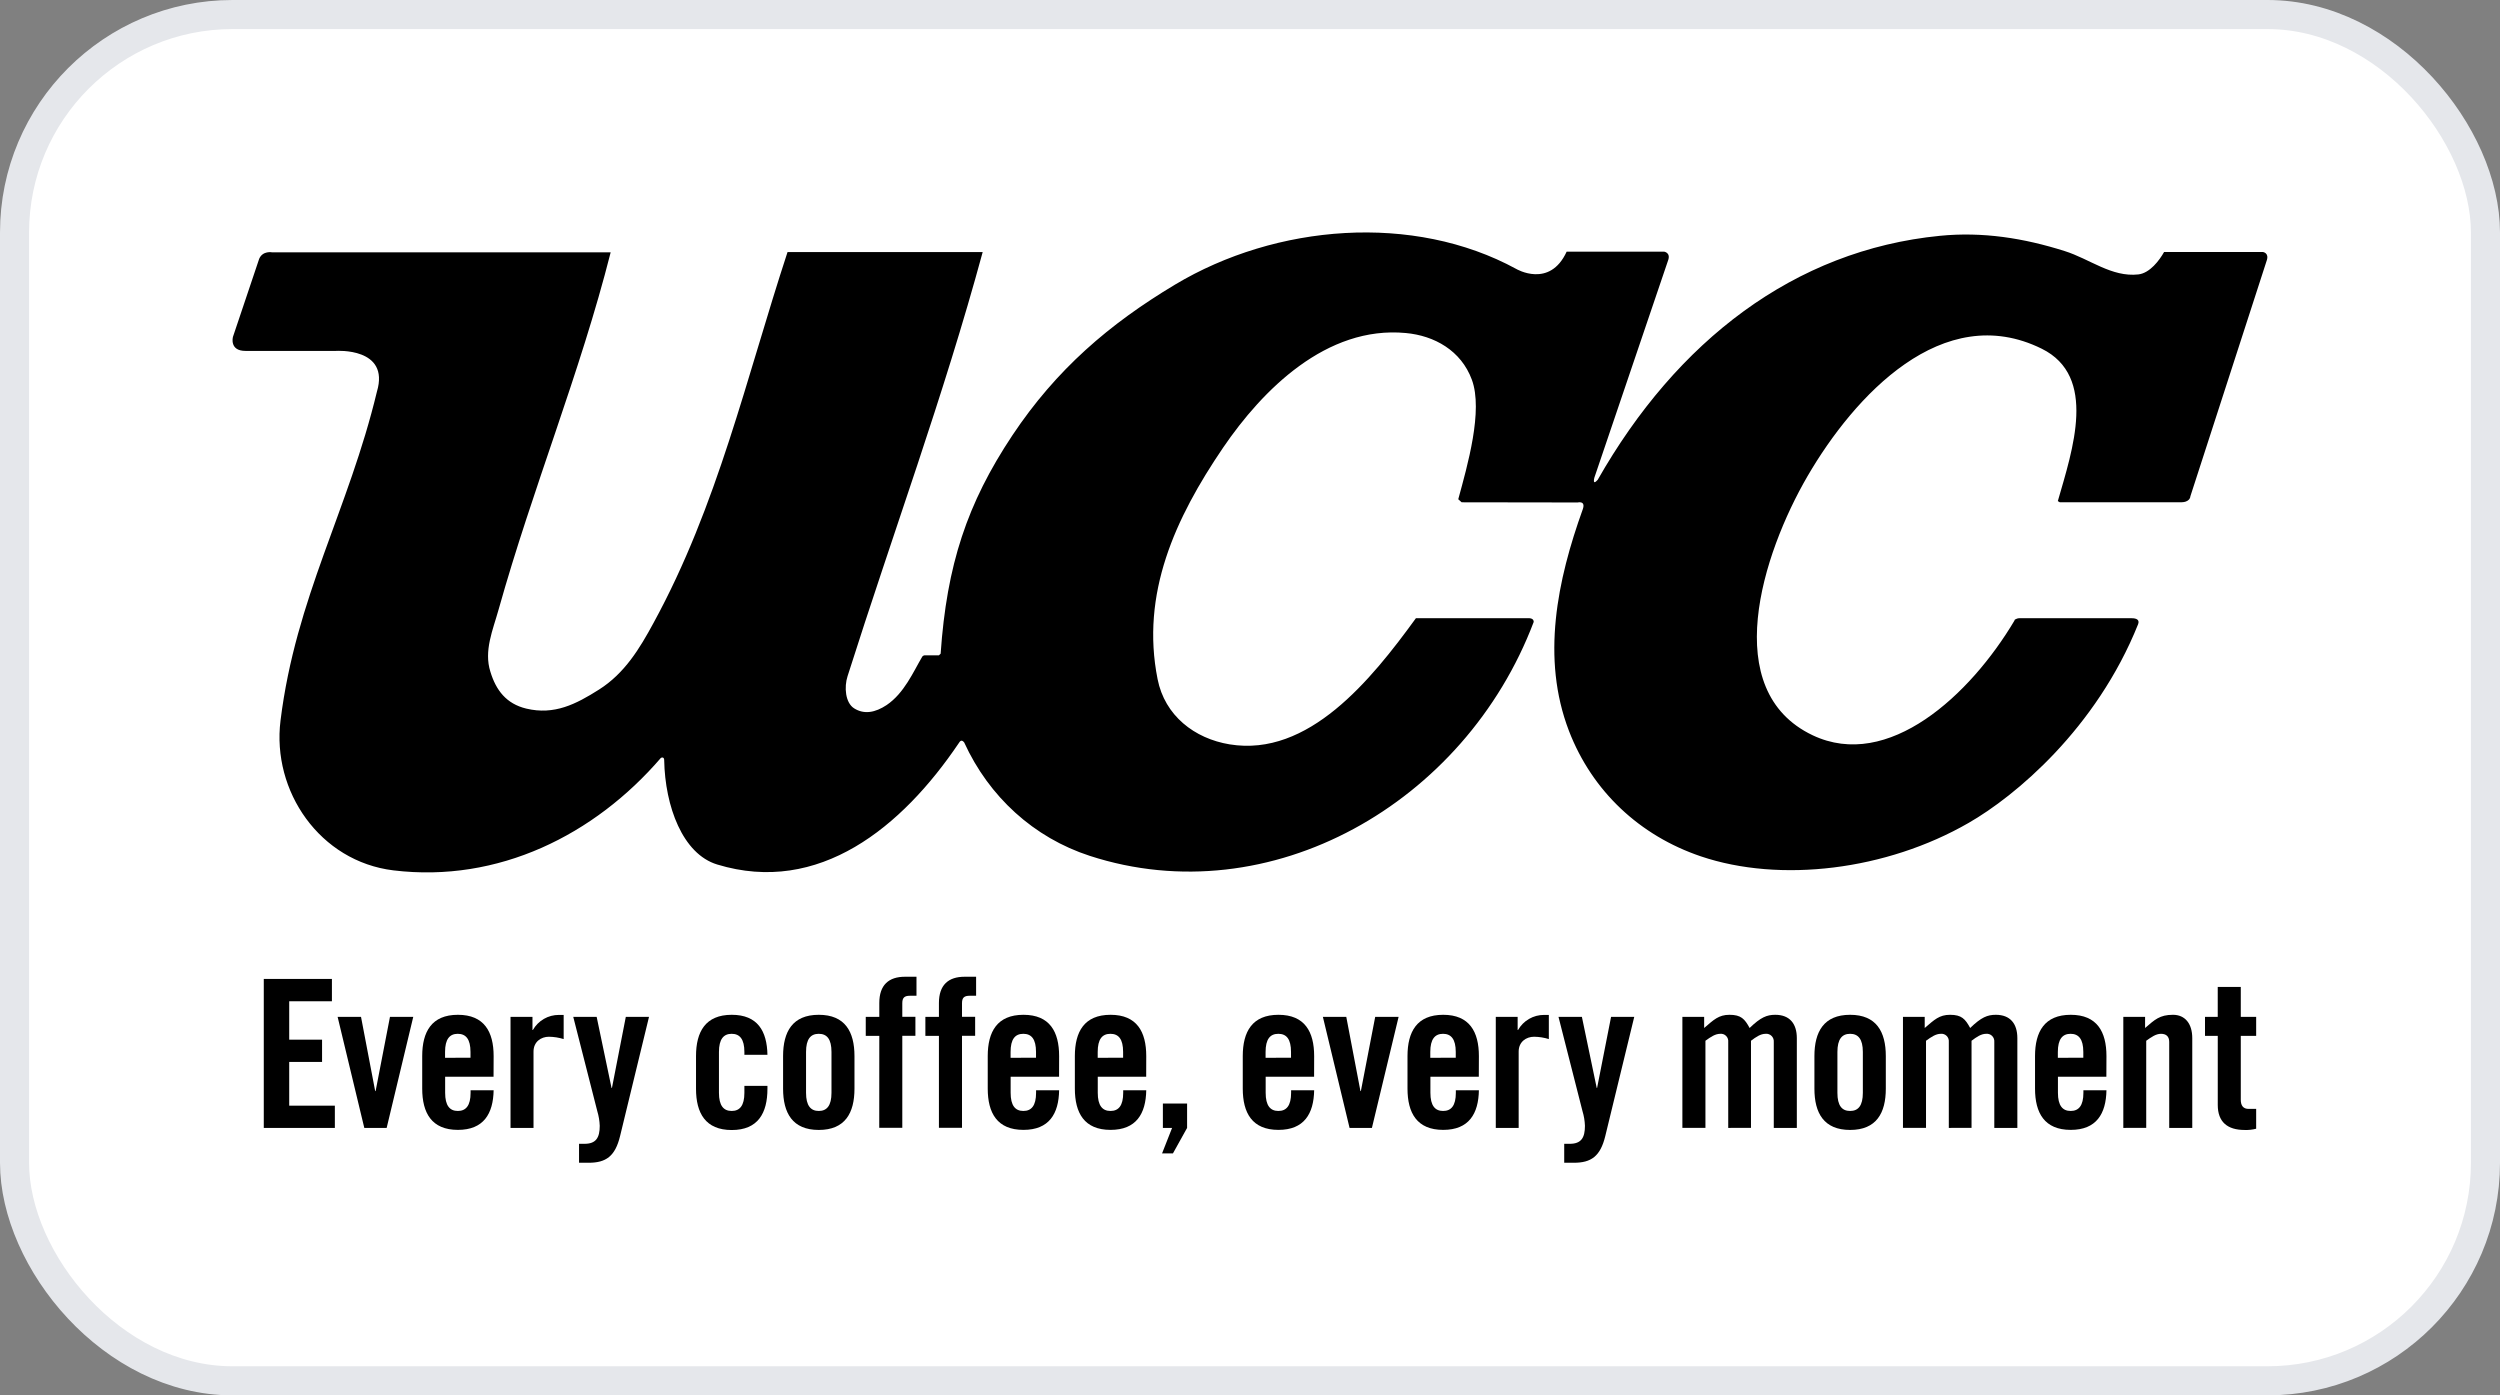
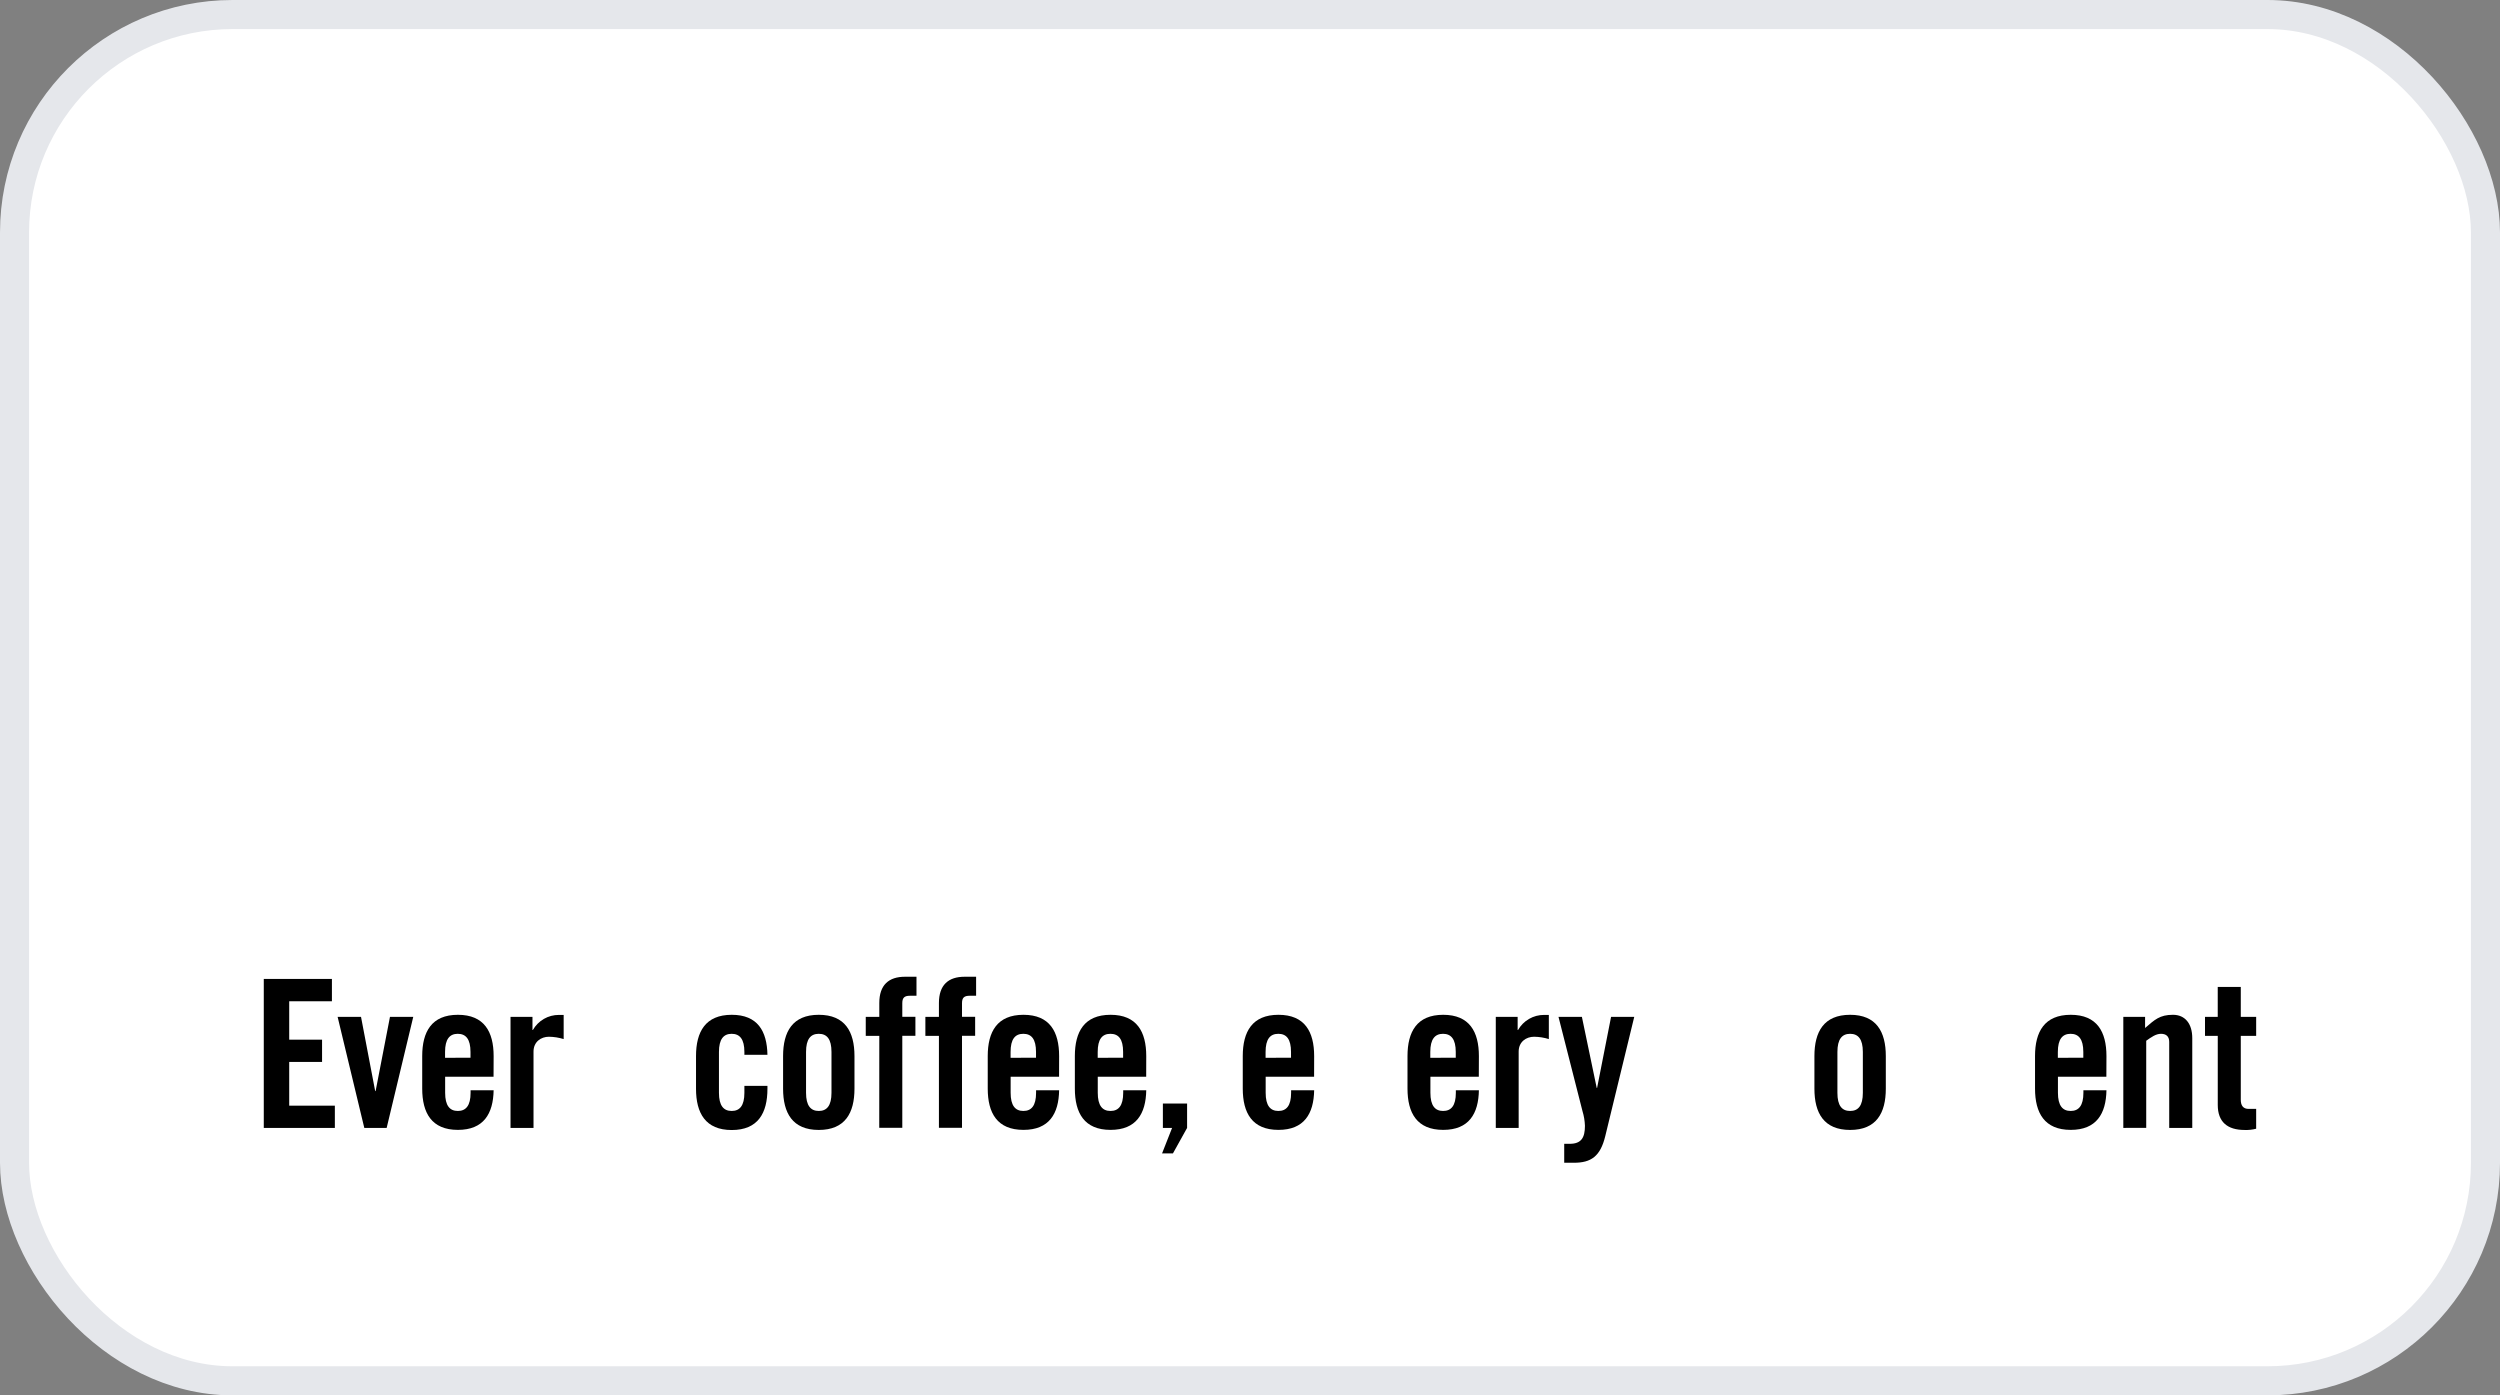
<svg xmlns="http://www.w3.org/2000/svg" width="86" height="48" viewBox="0 0 86 48" fill="none">
  <rect x="0" y="0" width="86" height="48" fill="#808080" stroke="none" />
  <rect x="0.5" y="0.5" width="85" height="47" rx="7.5" fill="white" />
  <rect x="0.5" y="0.5" width="85" height="47" rx="7.5" stroke="#E5E7EB" />
  <g clip-path="url(#clip0_3006_630)">
    <path d="M9.074 38.8V33.676H11.418V34.443H9.949V35.764H11.079V36.53H9.949V38.035H11.519V38.802L9.074 38.8Z" fill="black" />
    <path d="M13.415 34.98H14.216L13.301 38.8H12.532L11.614 34.98H12.419L12.906 37.533H12.921L13.415 34.98Z" fill="black" />
    <path d="M16.978 37.039H15.313V37.593C15.313 38.033 15.471 38.217 15.75 38.217C16.028 38.217 16.188 38.033 16.188 37.593V37.505H16.981C16.966 38.315 16.635 38.868 15.752 38.868C14.849 38.868 14.524 38.286 14.524 37.448V36.329C14.524 35.492 14.849 34.909 15.752 34.909C16.656 34.909 16.981 35.492 16.981 36.329L16.978 37.039ZM16.185 36.386V36.187C16.185 35.747 16.027 35.563 15.747 35.563C15.468 35.563 15.31 35.747 15.31 36.187V36.388L16.185 36.386Z" fill="black" />
    <path d="M17.562 38.8V34.98H18.317V35.431H18.331C18.422 35.273 18.552 35.141 18.71 35.05C18.867 34.959 19.046 34.912 19.228 34.913H19.39V35.744C19.225 35.693 19.054 35.666 18.882 35.664C18.614 35.664 18.353 35.835 18.353 36.175V38.802L17.562 38.8Z" fill="black" />
-     <path d="M21.528 34.98H22.326L21.33 39.083C21.161 39.779 20.843 39.999 20.25 39.999H19.919V39.347H20.109C20.505 39.347 20.631 39.134 20.631 38.728C20.625 38.557 20.596 38.388 20.547 38.224L19.72 34.98H20.525L21.037 37.425H21.051L21.528 34.98Z" fill="black" />
    <path d="M25.607 36.286V36.187C25.607 35.747 25.448 35.563 25.17 35.563C24.891 35.563 24.732 35.747 24.732 36.187V37.593C24.732 38.033 24.89 38.217 25.17 38.217C25.449 38.217 25.607 38.033 25.607 37.593V37.353H26.4V37.453C26.4 38.291 26.075 38.873 25.172 38.873C24.268 38.873 23.943 38.291 23.943 37.453V36.329C23.943 35.492 24.268 34.909 25.172 34.909C26.061 34.909 26.385 35.468 26.4 36.286H25.607Z" fill="black" />
    <path d="M26.938 36.329C26.938 35.492 27.262 34.909 28.166 34.909C29.07 34.909 29.394 35.492 29.394 36.329V37.451C29.394 38.288 29.07 38.87 28.166 38.87C27.263 38.87 26.938 38.288 26.938 37.451V36.329ZM28.603 36.187C28.603 35.747 28.448 35.563 28.166 35.563C27.884 35.563 27.728 35.747 27.728 36.187V37.593C27.728 38.033 27.887 38.217 28.166 38.217C28.445 38.217 28.603 38.033 28.603 37.593V36.187Z" fill="black" />
    <path d="M30.248 35.634H29.782V34.98H30.248V34.502C30.248 33.884 30.573 33.6 31.13 33.6H31.527V34.254H31.3C31.11 34.254 31.039 34.325 31.039 34.509V34.978H31.49V35.631H31.039V38.797H30.246L30.248 35.634Z" fill="black" />
    <path d="M32.299 35.634H31.833V34.98H32.299V34.502C32.299 33.884 32.624 33.6 33.181 33.6H33.578V34.254H33.354C33.164 34.254 33.093 34.325 33.093 34.509V34.978H33.545V35.631H33.093V38.797H32.299V35.634Z" fill="black" />
    <path d="M36.432 37.039H34.766V37.593C34.766 38.033 34.925 38.217 35.204 38.217C35.483 38.217 35.641 38.033 35.641 37.593V37.505H36.434C36.42 38.315 36.089 38.868 35.207 38.868C34.302 38.868 33.978 38.286 33.978 37.448V36.329C33.978 35.492 34.302 34.909 35.207 34.909C36.111 34.909 36.434 35.492 36.434 36.329L36.432 37.039ZM35.639 36.386V36.187C35.639 35.747 35.484 35.563 35.202 35.563C34.919 35.563 34.764 35.747 34.764 36.187V36.388L35.639 36.386Z" fill="black" />
    <path d="M39.429 37.039H37.763V37.593C37.763 38.033 37.922 38.217 38.201 38.217C38.48 38.217 38.638 38.033 38.638 37.593V37.505H39.431C39.417 38.315 39.085 38.868 38.203 38.868C37.299 38.868 36.975 38.286 36.975 37.448V36.329C36.975 35.492 37.299 34.909 38.203 34.909C39.107 34.909 39.431 35.492 39.431 36.329L39.429 37.039ZM38.635 36.386V36.187C38.635 35.747 38.481 35.563 38.198 35.563C37.916 35.563 37.761 35.747 37.761 36.187V36.388L38.635 36.386Z" fill="black" />
    <path d="M40.836 38.8L40.349 39.677H39.975L40.32 38.8H40.003V37.962H40.836V38.8Z" fill="black" />
    <path d="M45.205 37.039H43.539V37.593C43.539 38.033 43.697 38.217 43.977 38.217C44.256 38.217 44.414 38.033 44.414 37.593V37.505H45.207C45.193 38.315 44.861 38.868 43.979 38.868C43.075 38.868 42.751 38.286 42.751 37.448V36.329C42.751 35.492 43.075 34.909 43.979 34.909C44.883 34.909 45.207 35.492 45.207 36.329L45.205 37.039ZM44.411 36.386V36.187C44.411 35.747 44.257 35.563 43.974 35.563C43.692 35.563 43.536 35.747 43.536 36.187V36.388L44.411 36.386Z" fill="black" />
-     <path d="M47.307 34.98H48.112L47.194 38.8H46.425L45.507 34.98H46.312L46.799 37.533H46.814L47.307 34.98Z" fill="black" />
    <path d="M50.871 37.039H49.206V37.593C49.206 38.033 49.364 38.217 49.643 38.217C49.923 38.217 50.081 38.033 50.081 37.593V37.505H50.874C50.86 38.315 50.529 38.868 49.646 38.868C48.742 38.868 48.418 38.286 48.418 37.448V36.329C48.418 35.492 48.742 34.909 49.646 34.909C50.549 34.909 50.874 35.492 50.874 36.329L50.871 37.039ZM50.078 36.386V36.187C50.078 35.747 49.919 35.563 49.64 35.563C49.361 35.563 49.202 35.747 49.202 36.187V36.388L50.078 36.386Z" fill="black" />
    <path d="M51.455 38.8V34.98H52.207V35.431H52.221C52.312 35.273 52.442 35.141 52.6 35.05C52.757 34.959 52.936 34.912 53.117 34.913H53.28V35.744C53.115 35.693 52.944 35.666 52.772 35.664C52.504 35.664 52.242 35.835 52.242 36.175V38.802L51.455 38.8Z" fill="black" />
    <path d="M55.421 34.98H56.218L55.221 39.083C55.052 39.779 54.734 39.999 54.142 39.999H53.809V39.347H54.001C54.397 39.347 54.522 39.134 54.522 38.728C54.516 38.557 54.488 38.388 54.438 38.224L53.612 34.98H54.417L54.927 37.425H54.94L55.421 34.98Z" fill="black" />
-     <path d="M59.451 38.8V35.84C59.455 35.802 59.45 35.765 59.437 35.729C59.425 35.694 59.405 35.662 59.378 35.636C59.352 35.609 59.32 35.589 59.285 35.576C59.25 35.564 59.213 35.559 59.176 35.563C59.006 35.563 58.85 35.669 58.667 35.802V38.798H57.874V34.98H58.623V35.363C58.954 35.079 59.123 34.909 59.495 34.909C59.892 34.909 60.018 35.051 60.187 35.363C60.568 34.994 60.78 34.909 61.07 34.909C61.564 34.909 61.811 35.214 61.811 35.712V38.8H61.018V35.84C61.021 35.802 61.016 35.764 61.002 35.728C60.989 35.693 60.968 35.661 60.941 35.635C60.914 35.608 60.882 35.588 60.846 35.576C60.811 35.563 60.773 35.559 60.736 35.563C60.566 35.563 60.41 35.669 60.234 35.802V38.798L59.451 38.8Z" fill="black" />
    <path d="M62.416 36.329C62.416 35.492 62.74 34.909 63.644 34.909C64.547 34.909 64.872 35.492 64.872 36.329V37.451C64.872 38.288 64.548 38.87 63.644 38.87C62.74 38.87 62.416 38.288 62.416 37.451V36.329ZM64.082 36.187C64.082 35.747 63.923 35.563 63.644 35.563C63.365 35.563 63.207 35.747 63.207 36.187V37.593C63.207 38.033 63.361 38.217 63.644 38.217C63.926 38.217 64.082 38.033 64.082 37.593V36.187Z" fill="black" />
-     <path d="M67.039 38.8V35.84C67.042 35.802 67.038 35.764 67.025 35.729C67.012 35.694 66.992 35.662 66.966 35.636C66.939 35.609 66.907 35.589 66.872 35.576C66.837 35.564 66.8 35.559 66.763 35.563C66.594 35.563 66.438 35.669 66.255 35.802V38.798H65.462V34.98H66.21V35.363C66.542 35.079 66.711 34.909 67.082 34.909C67.479 34.909 67.604 35.051 67.774 35.363C68.155 34.994 68.367 34.909 68.657 34.909C69.151 34.909 69.397 35.214 69.397 35.712V38.8H68.604V35.84C68.607 35.802 68.602 35.764 68.588 35.728C68.575 35.693 68.554 35.661 68.528 35.635C68.501 35.608 68.468 35.588 68.433 35.576C68.397 35.563 68.359 35.559 68.322 35.563C68.153 35.563 67.998 35.669 67.821 35.802V38.798L67.039 38.8Z" fill="black" />
    <path d="M72.459 37.039H70.793V37.593C70.793 38.033 70.952 38.217 71.231 38.217C71.51 38.217 71.669 38.033 71.669 37.593V37.505H72.462C72.448 38.315 72.115 38.868 71.234 38.868C70.33 38.868 70.005 38.286 70.005 37.448V36.329C70.005 35.492 70.33 34.909 71.234 34.909C72.137 34.909 72.462 35.492 72.462 36.329L72.459 37.039ZM71.666 36.386V36.187C71.666 35.747 71.507 35.563 71.228 35.563C70.949 35.563 70.79 35.747 70.79 36.187V36.388L71.666 36.386Z" fill="black" />
    <path d="M73.042 38.8V34.98H73.791V35.363C74.122 35.079 74.292 34.909 74.75 34.909C75.167 34.909 75.414 35.214 75.414 35.712V38.8H74.621V35.84C74.621 35.647 74.508 35.563 74.339 35.563C74.169 35.563 74.014 35.669 73.83 35.802V38.798L73.042 38.8Z" fill="black" />
    <path d="M75.852 35.634V34.98H76.29V33.951H77.083V34.98H77.612V35.634H77.083V37.834C77.083 38.033 77.168 38.146 77.351 38.146H77.612V38.828C77.483 38.862 77.349 38.876 77.216 38.871C76.622 38.871 76.291 38.594 76.291 38.011V35.634H75.852Z" fill="black" />
-     <path d="M32.299 22.543L32.358 22.487C32.568 19.436 33.267 17.32 34.825 14.977C36.336 12.71 38.156 11.148 40.419 9.792C43.902 7.705 48.622 7.324 52.158 9.251C52.158 9.251 53.307 9.934 53.893 8.657H57.248C57.248 8.657 57.489 8.692 57.376 8.976L54.848 16.426C54.848 16.426 54.763 16.728 54.961 16.506C57.68 11.728 61.725 8.606 66.732 8.112C68.203 7.966 69.62 8.191 71.023 8.636C71.888 8.907 72.64 9.543 73.561 9.44C73.957 9.394 74.286 8.952 74.445 8.668H77.84C77.84 8.668 78.07 8.693 77.973 8.969L75.349 17.072C75.349 17.072 75.349 17.294 74.987 17.277H70.855L70.789 17.238C71.296 15.472 72.161 12.946 70.234 11.995C66.829 10.314 63.787 13.62 62.183 16.373C60.613 19.072 59.124 23.757 62.355 25.293C64.954 26.525 67.776 23.915 69.304 21.337C69.269 21.337 69.367 21.267 69.463 21.267H73.331C73.489 21.267 73.612 21.317 73.55 21.475C72.111 25.065 69.326 27.387 67.722 28.307C64.889 29.941 61.237 30.381 58.508 29.458C56.411 28.747 54.775 27.225 53.972 25.143C53.01 22.636 53.571 19.958 54.448 17.517C54.555 17.213 54.272 17.285 54.272 17.285L50.281 17.279L50.164 17.174C50.481 16.012 51.025 14.126 50.632 13.062C50.261 12.058 49.342 11.546 48.36 11.456C45.631 11.198 43.429 13.411 42.073 15.402C40.423 17.83 39.236 20.423 39.821 23.362C40.068 24.618 41.09 25.407 42.299 25.606C45.012 26.05 47.16 23.398 48.707 21.267H52.615C52.615 21.267 52.76 21.267 52.76 21.393C50.394 27.643 43.686 31.456 37.49 29.442C35.561 28.815 34.021 27.407 33.168 25.54C33.074 25.424 33.023 25.498 32.977 25.571C31.03 28.454 28.17 30.805 24.672 29.739C23.482 29.378 22.878 27.738 22.848 26.15C22.848 26.054 22.787 26.044 22.736 26.07C20.452 28.726 17.139 30.377 13.536 29.941C11.002 29.634 9.346 27.216 9.65 24.786C10.171 20.563 11.995 17.525 12.966 13.473C13.423 11.944 11.559 12.071 11.559 12.071H8.441C7.886 12.071 8.012 11.592 8.012 11.592L8.916 8.902C9.041 8.616 9.359 8.68 9.359 8.68H21.007C19.954 12.838 18.329 16.773 17.15 20.974C16.958 21.665 16.638 22.387 16.87 23.11C17.062 23.741 17.414 24.21 18.105 24.376C19.068 24.606 19.812 24.225 20.607 23.721C21.488 23.163 22.003 22.312 22.478 21.435C24.688 17.39 25.67 13.005 27.091 8.672H33.804C32.458 13.636 30.713 18.349 29.156 23.261C29.035 23.633 29.077 24.175 29.382 24.367C29.729 24.586 30.111 24.512 30.5 24.254C31.105 23.845 31.416 23.115 31.724 22.591C31.735 22.575 31.75 22.562 31.767 22.554C31.785 22.545 31.804 22.542 31.823 22.543L32.299 22.543Z" fill="black" />
  </g>
  <defs>
    <clipPath id="clip0_3006_630">
      <rect width="70" height="32" fill="white" transform="translate(8 8)" />
    </clipPath>
  </defs>
</svg>